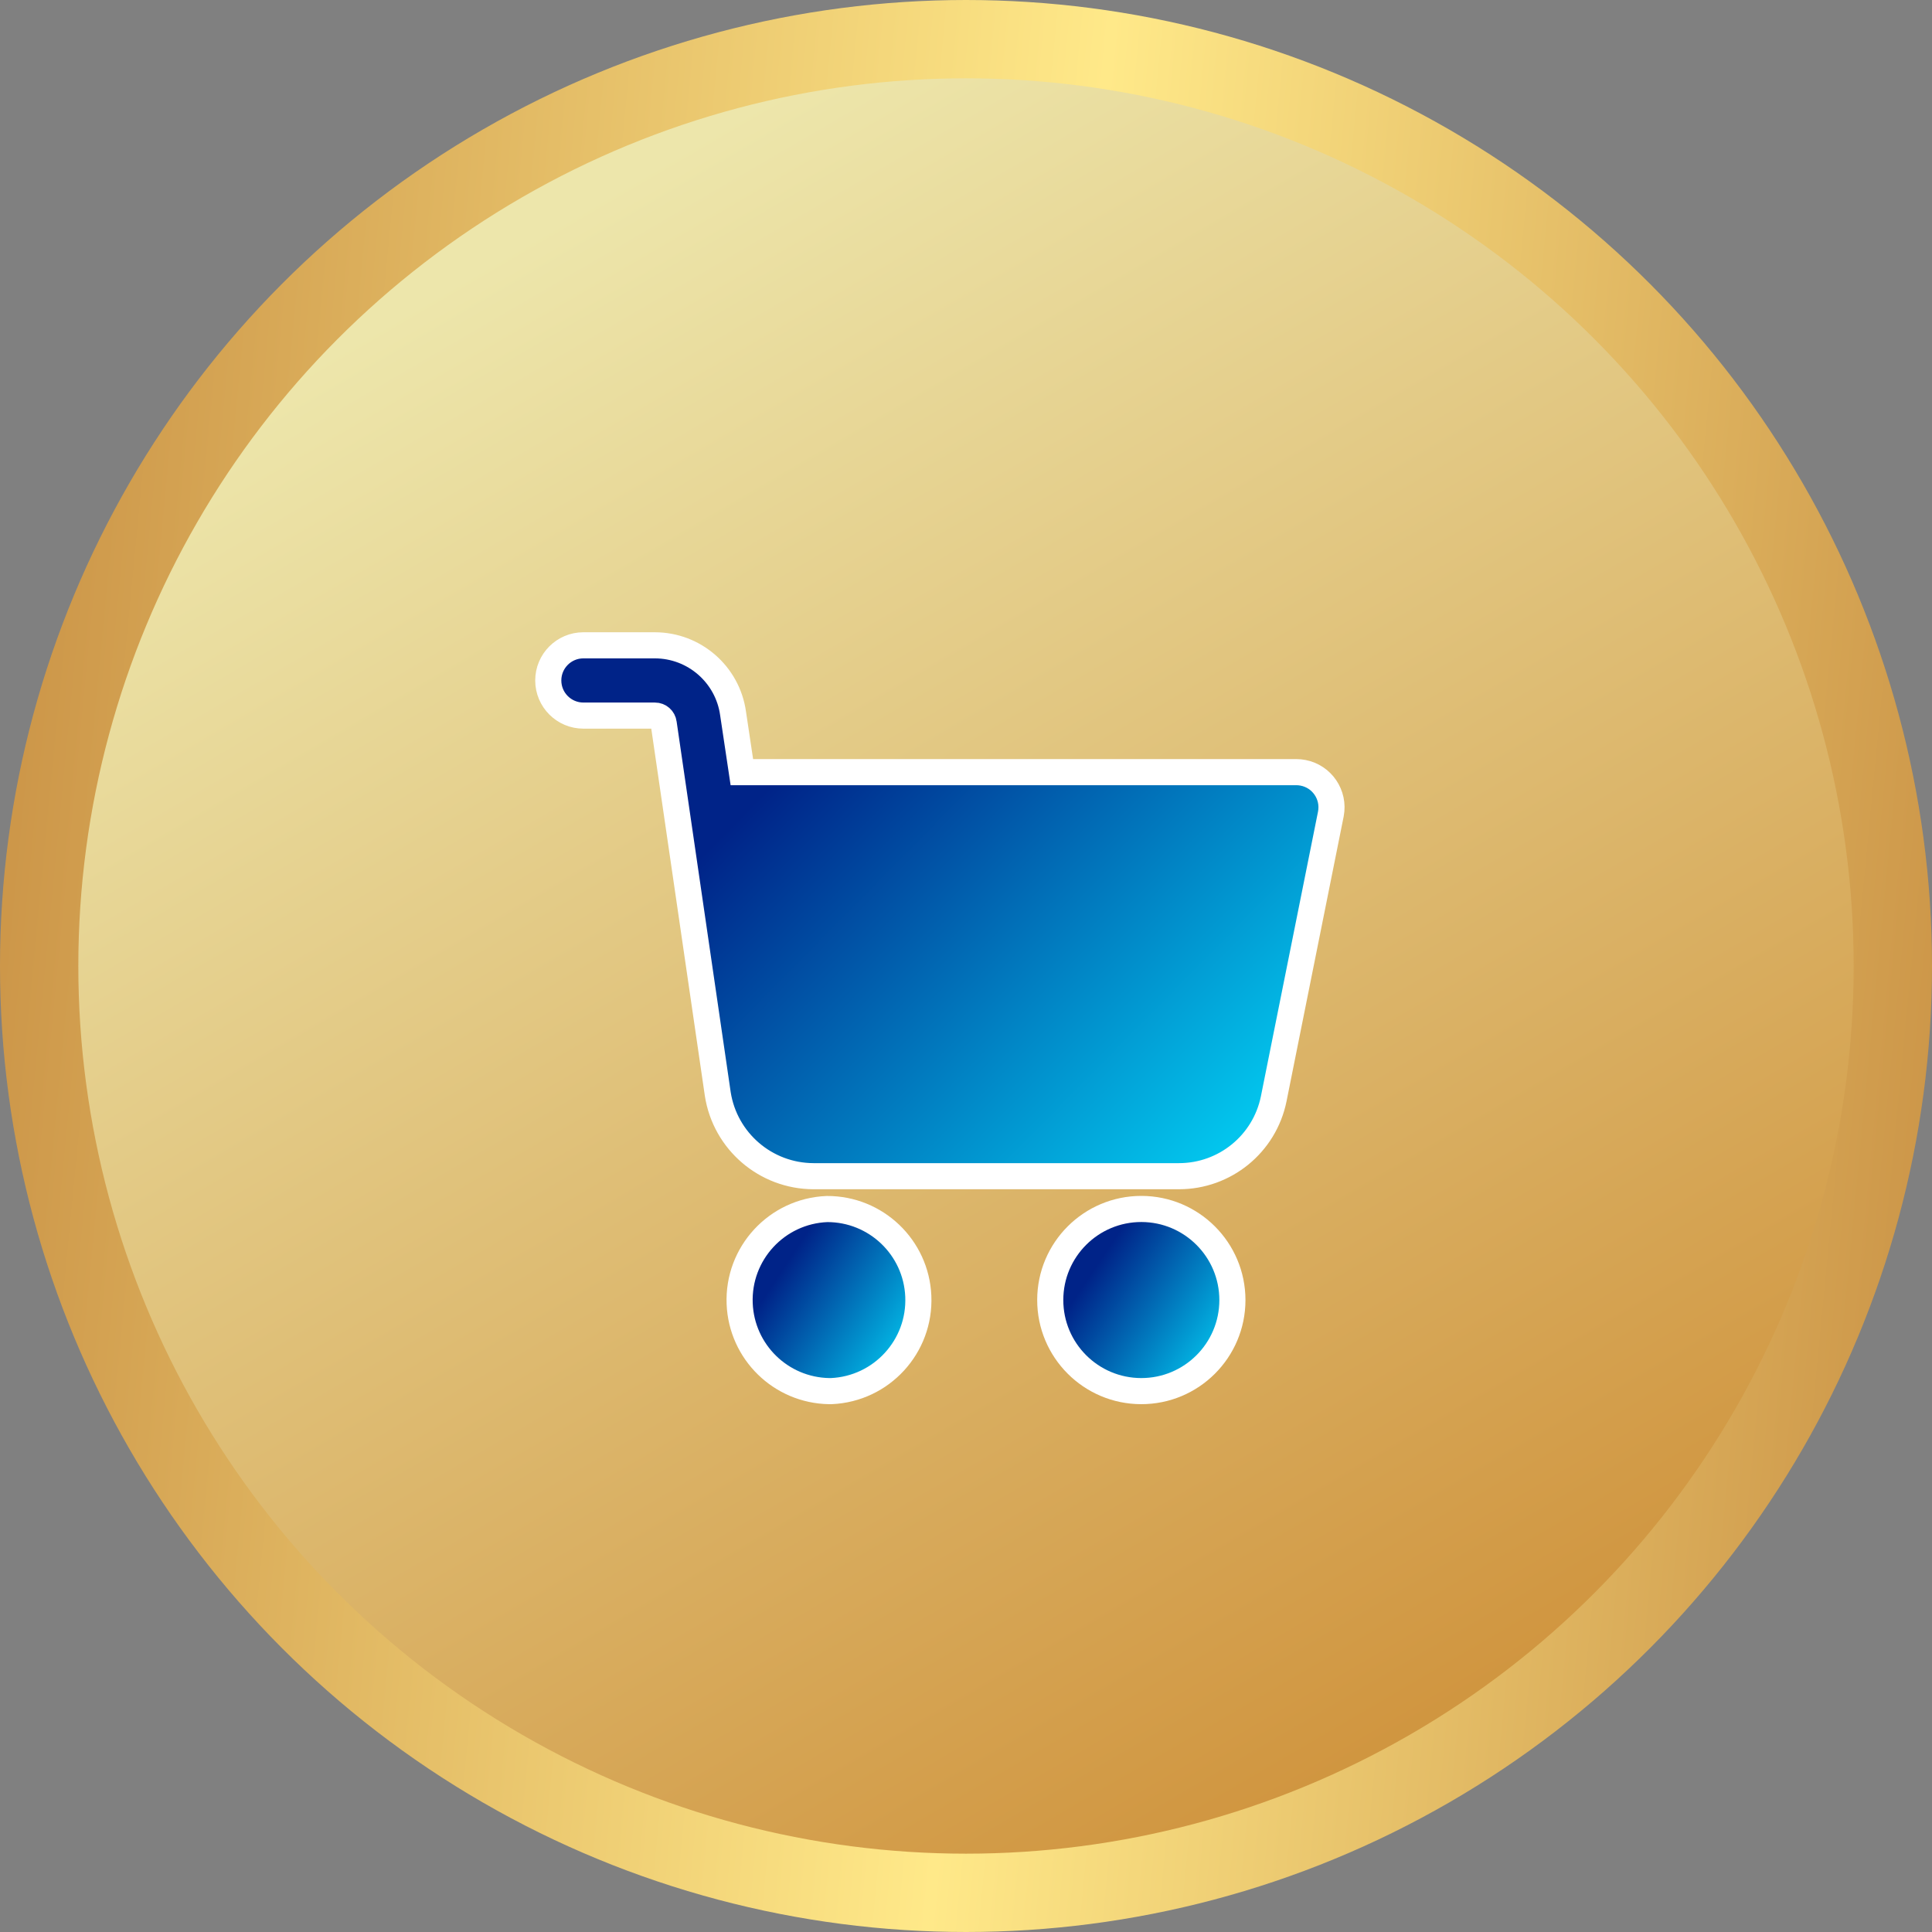
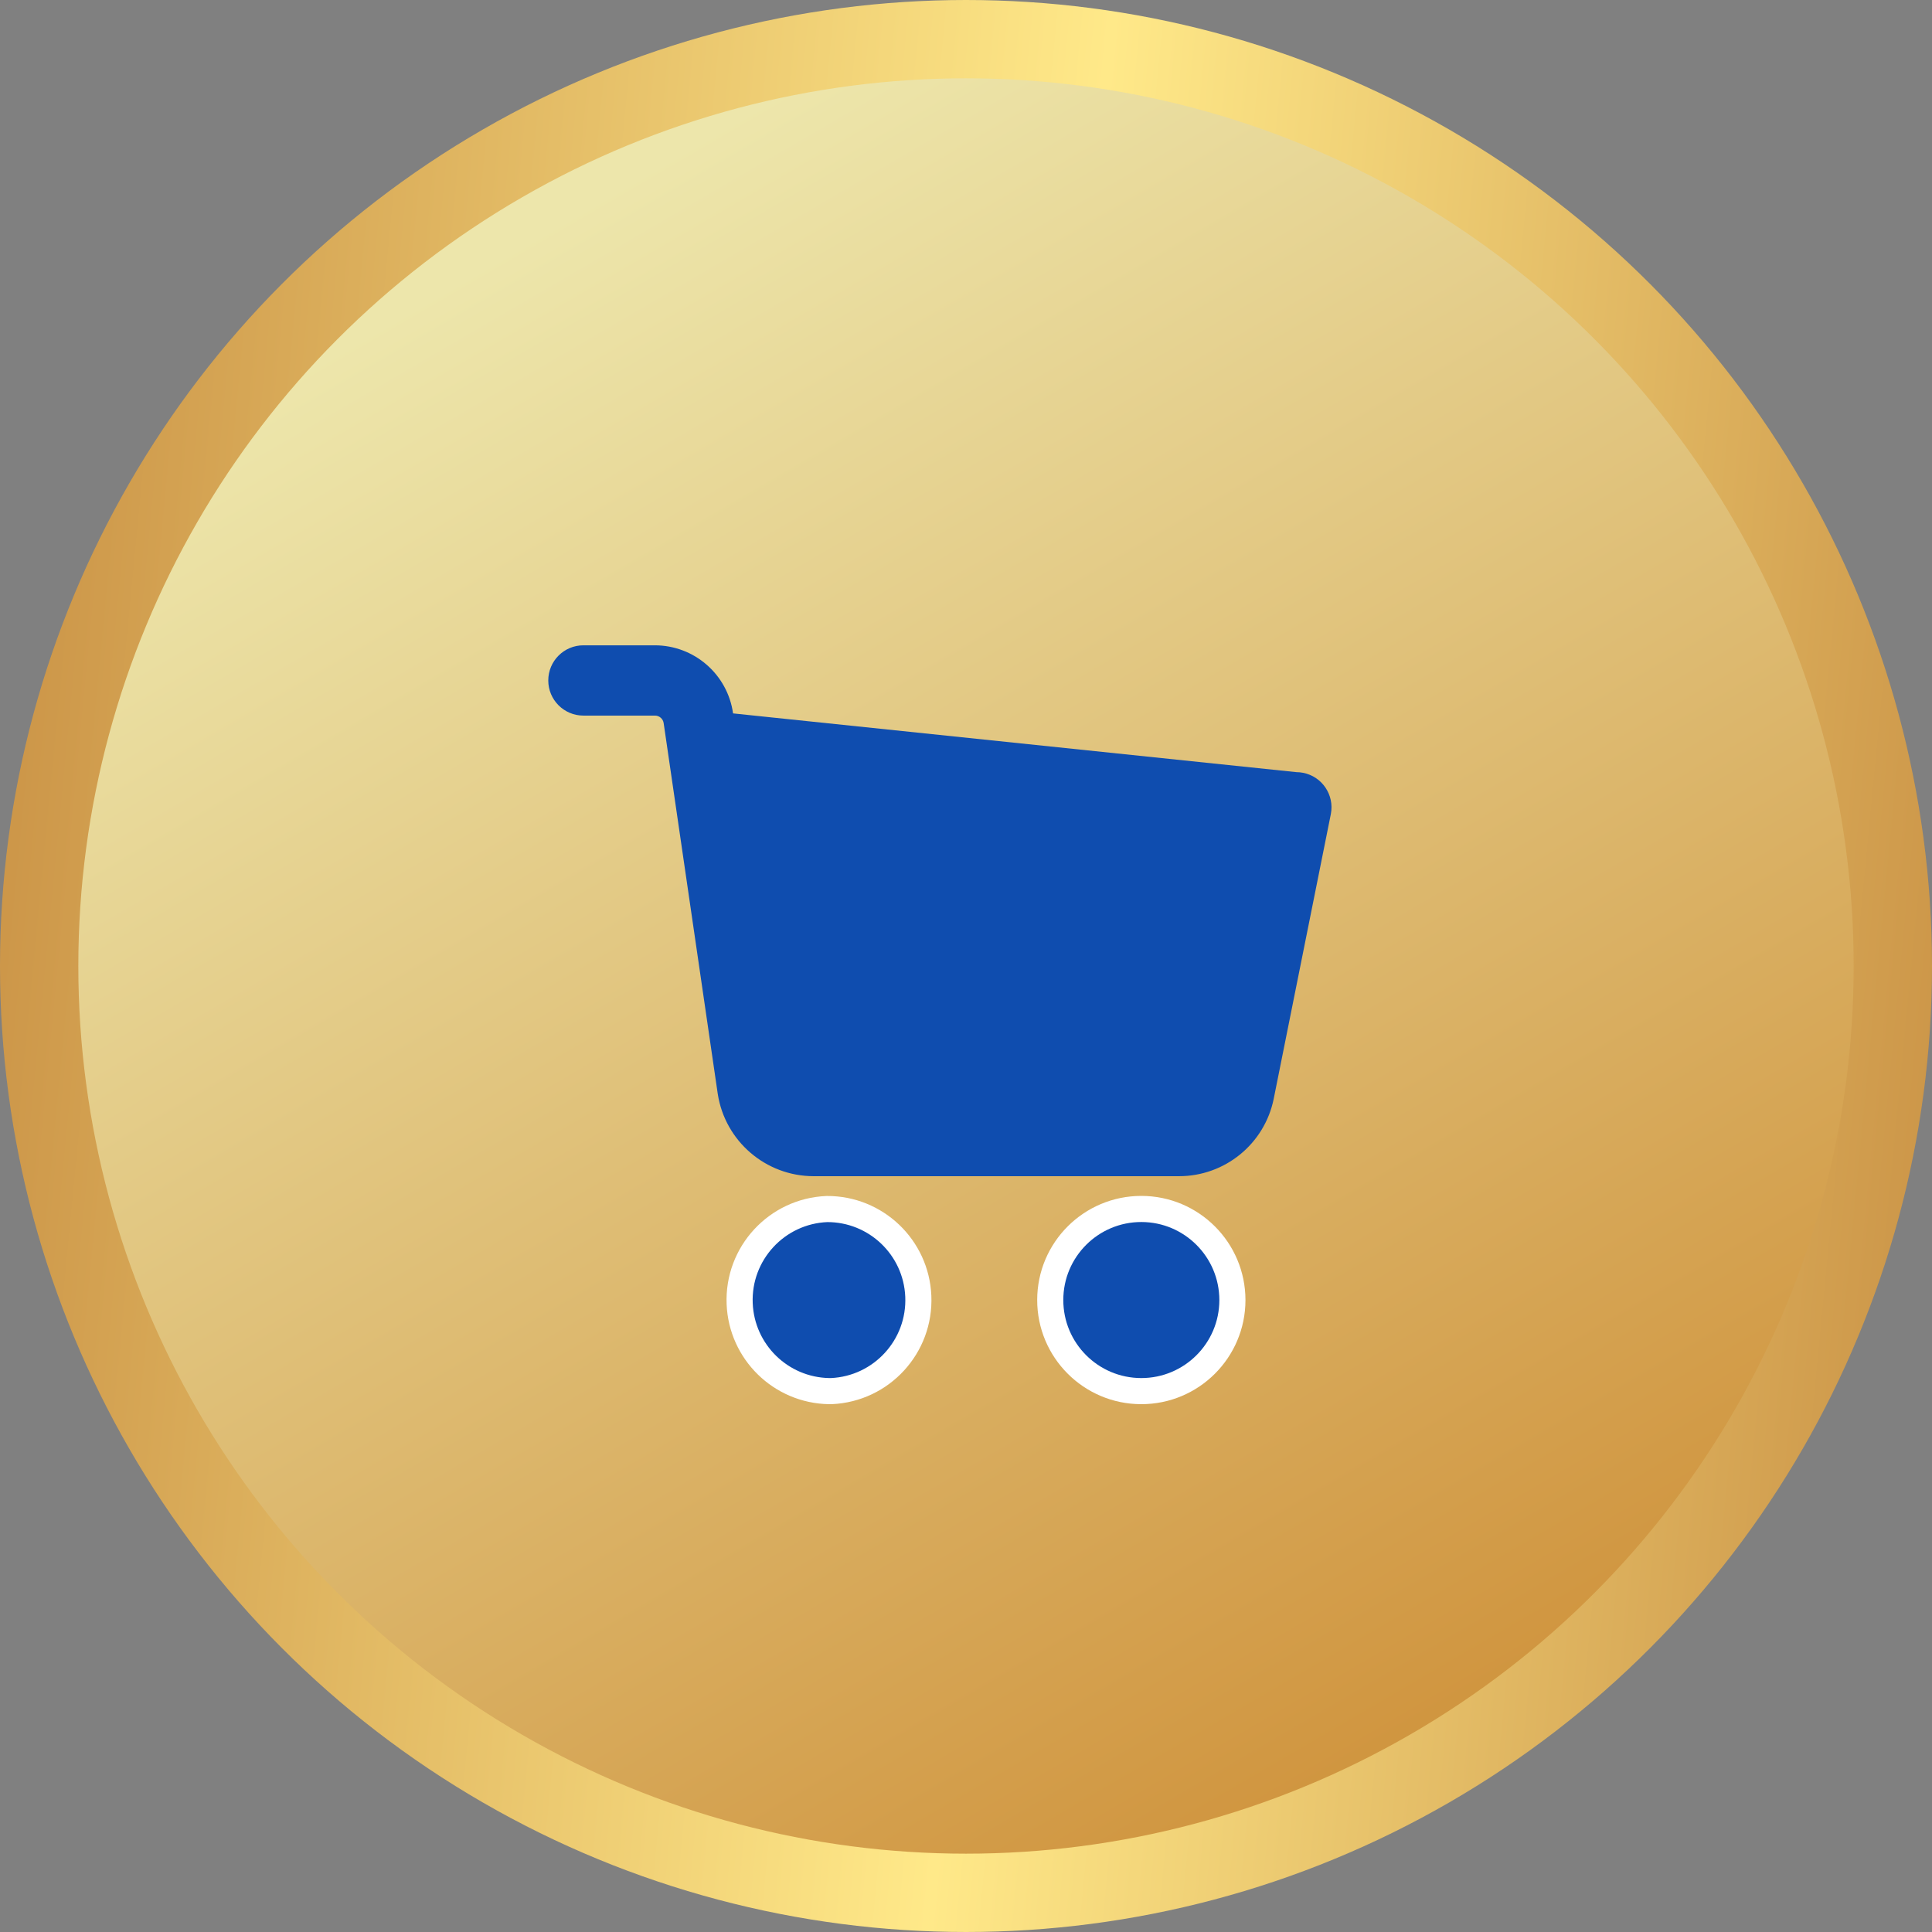
<svg xmlns="http://www.w3.org/2000/svg" width="74" height="74" viewBox="0 0 74 74" fill="none">
  <rect x="0" y="0" width="74" height="74" fill="#808080" stroke="none" />
  <circle cx="37" cy="37" r="35.5" fill="url(#paint0_linear_1714_2)" stroke="url(#paint1_linear_1714_2)" stroke-width="3" />
  <path d="M43.719 46.306C41.792 46.304 40.228 47.864 40.227 49.791C40.225 51.718 41.785 53.281 43.712 53.283C45.639 53.285 47.202 51.724 47.204 49.798C47.204 49.797 47.204 49.795 47.204 49.794C47.202 47.87 45.643 46.309 43.719 46.306Z" fill="#0F4DAF" />
-   <path d="M43.719 46.306C41.792 46.304 40.228 47.864 40.227 49.791C40.225 51.718 41.785 53.281 43.712 53.283C45.639 53.285 47.202 51.724 47.204 49.798C47.204 49.797 47.204 49.795 47.204 49.794C47.202 47.87 45.643 46.309 43.719 46.306Z" fill="url(#paint2_linear_1714_2)" />
  <path d="M43.719 46.306C41.792 46.304 40.228 47.864 40.227 49.791C40.225 51.718 41.785 53.281 43.712 53.283C45.639 53.285 47.202 51.724 47.204 49.798C47.204 49.797 47.204 49.795 47.204 49.794C47.202 47.87 45.643 46.309 43.719 46.306Z" stroke="white" />
-   <path d="M49.91 29.6C49.826 29.584 49.741 29.575 49.656 29.575H28.415L28.078 27.325C27.869 25.83 26.59 24.718 25.081 24.717H22.346C21.602 24.717 21 25.32 21 26.063C21 26.806 21.602 27.409 22.346 27.409H25.084C25.255 27.407 25.4 27.535 25.421 27.705L27.493 41.908C27.777 43.713 29.329 45.045 31.157 45.051H45.155C46.914 45.053 48.432 43.817 48.785 42.093L50.975 31.177C51.116 30.447 50.639 29.741 49.91 29.6Z" fill="#0F4DAF" />
-   <path d="M49.91 29.6C49.826 29.584 49.741 29.575 49.656 29.575H28.415L28.078 27.325C27.869 25.83 26.59 24.718 25.081 24.717H22.346C21.602 24.717 21 25.32 21 26.063C21 26.806 21.602 27.409 22.346 27.409H25.084C25.255 27.407 25.4 27.535 25.421 27.705L27.493 41.908C27.777 43.713 29.329 45.045 31.157 45.051H45.155C46.914 45.053 48.432 43.817 48.785 42.093L50.975 31.177C51.116 30.447 50.639 29.741 49.91 29.6Z" fill="url(#paint3_linear_1714_2)" />
-   <path d="M49.91 29.6C49.826 29.584 49.741 29.575 49.656 29.575H28.415L28.078 27.325C27.869 25.83 26.59 24.718 25.081 24.717H22.346C21.602 24.717 21 25.32 21 26.063C21 26.806 21.602 27.409 22.346 27.409H25.084C25.255 27.407 25.4 27.535 25.421 27.705L27.493 41.908C27.777 43.713 29.329 45.045 31.157 45.051H45.155C46.914 45.053 48.432 43.817 48.785 42.093L50.975 31.177C51.116 30.447 50.639 29.741 49.91 29.6Z" stroke="white" />
+   <path d="M49.91 29.6C49.826 29.584 49.741 29.575 49.656 29.575L28.078 27.325C27.869 25.83 26.59 24.718 25.081 24.717H22.346C21.602 24.717 21 25.32 21 26.063C21 26.806 21.602 27.409 22.346 27.409H25.084C25.255 27.407 25.4 27.535 25.421 27.705L27.493 41.908C27.777 43.713 29.329 45.045 31.157 45.051H45.155C46.914 45.053 48.432 43.817 48.785 42.093L50.975 31.177C51.116 30.447 50.639 29.741 49.91 29.6Z" fill="#0F4DAF" />
  <path d="M35.173 49.645C35.092 47.774 33.548 46.302 31.676 46.309C29.751 46.386 28.253 48.01 28.331 49.935C28.406 51.783 29.908 53.251 31.757 53.283H31.841C33.766 53.198 35.258 51.569 35.173 49.645Z" fill="#0F4DAF" />
-   <path d="M35.173 49.645C35.092 47.774 33.548 46.302 31.676 46.309C29.751 46.386 28.253 48.01 28.331 49.935C28.406 51.783 29.908 53.251 31.757 53.283H31.841C33.766 53.198 35.258 51.569 35.173 49.645Z" fill="url(#paint4_linear_1714_2)" />
  <path d="M35.173 49.645C35.092 47.774 33.548 46.302 31.676 46.309C29.751 46.386 28.253 48.01 28.331 49.935C28.406 51.783 29.908 53.251 31.757 53.283H31.841C33.766 53.198 35.258 51.569 35.173 49.645Z" stroke="white" />
  <defs>
    <linearGradient id="paint0_linear_1714_2" x1="19.5" y1="9.5" x2="54.5" y2="69.5" gradientUnits="userSpaceOnUse">
      <stop stop-color="#EDE6AB" />
      <stop offset="1" stop-color="#CF923B" />
    </linearGradient>
    <linearGradient id="paint1_linear_1714_2" x1="-16.5" y1="-33" x2="100.986" y2="-21.643" gradientUnits="userSpaceOnUse">
      <stop stop-color="#AF6623" />
      <stop offset="0.526" stop-color="#FFE989" />
      <stop offset="1" stop-color="#AF6623" />
    </linearGradient>
    <linearGradient id="paint2_linear_1714_2" x1="41.337" y1="48.341" x2="46.82" y2="52.008" gradientUnits="userSpaceOnUse">
      <stop offset="0.094" stop-color="#002388" />
      <stop offset="1" stop-color="#02C5ED" />
    </linearGradient>
    <linearGradient id="paint3_linear_1714_2" x1="25.773" y1="30.648" x2="43.06" y2="47.708" gradientUnits="userSpaceOnUse">
      <stop offset="0.094" stop-color="#002388" />
      <stop offset="1" stop-color="#02C5ED" />
    </linearGradient>
    <linearGradient id="paint4_linear_1714_2" x1="29.418" y1="48.343" x2="34.86" y2="51.917" gradientUnits="userSpaceOnUse">
      <stop offset="0.094" stop-color="#002388" />
      <stop offset="1" stop-color="#02C5ED" />
    </linearGradient>
  </defs>
</svg>